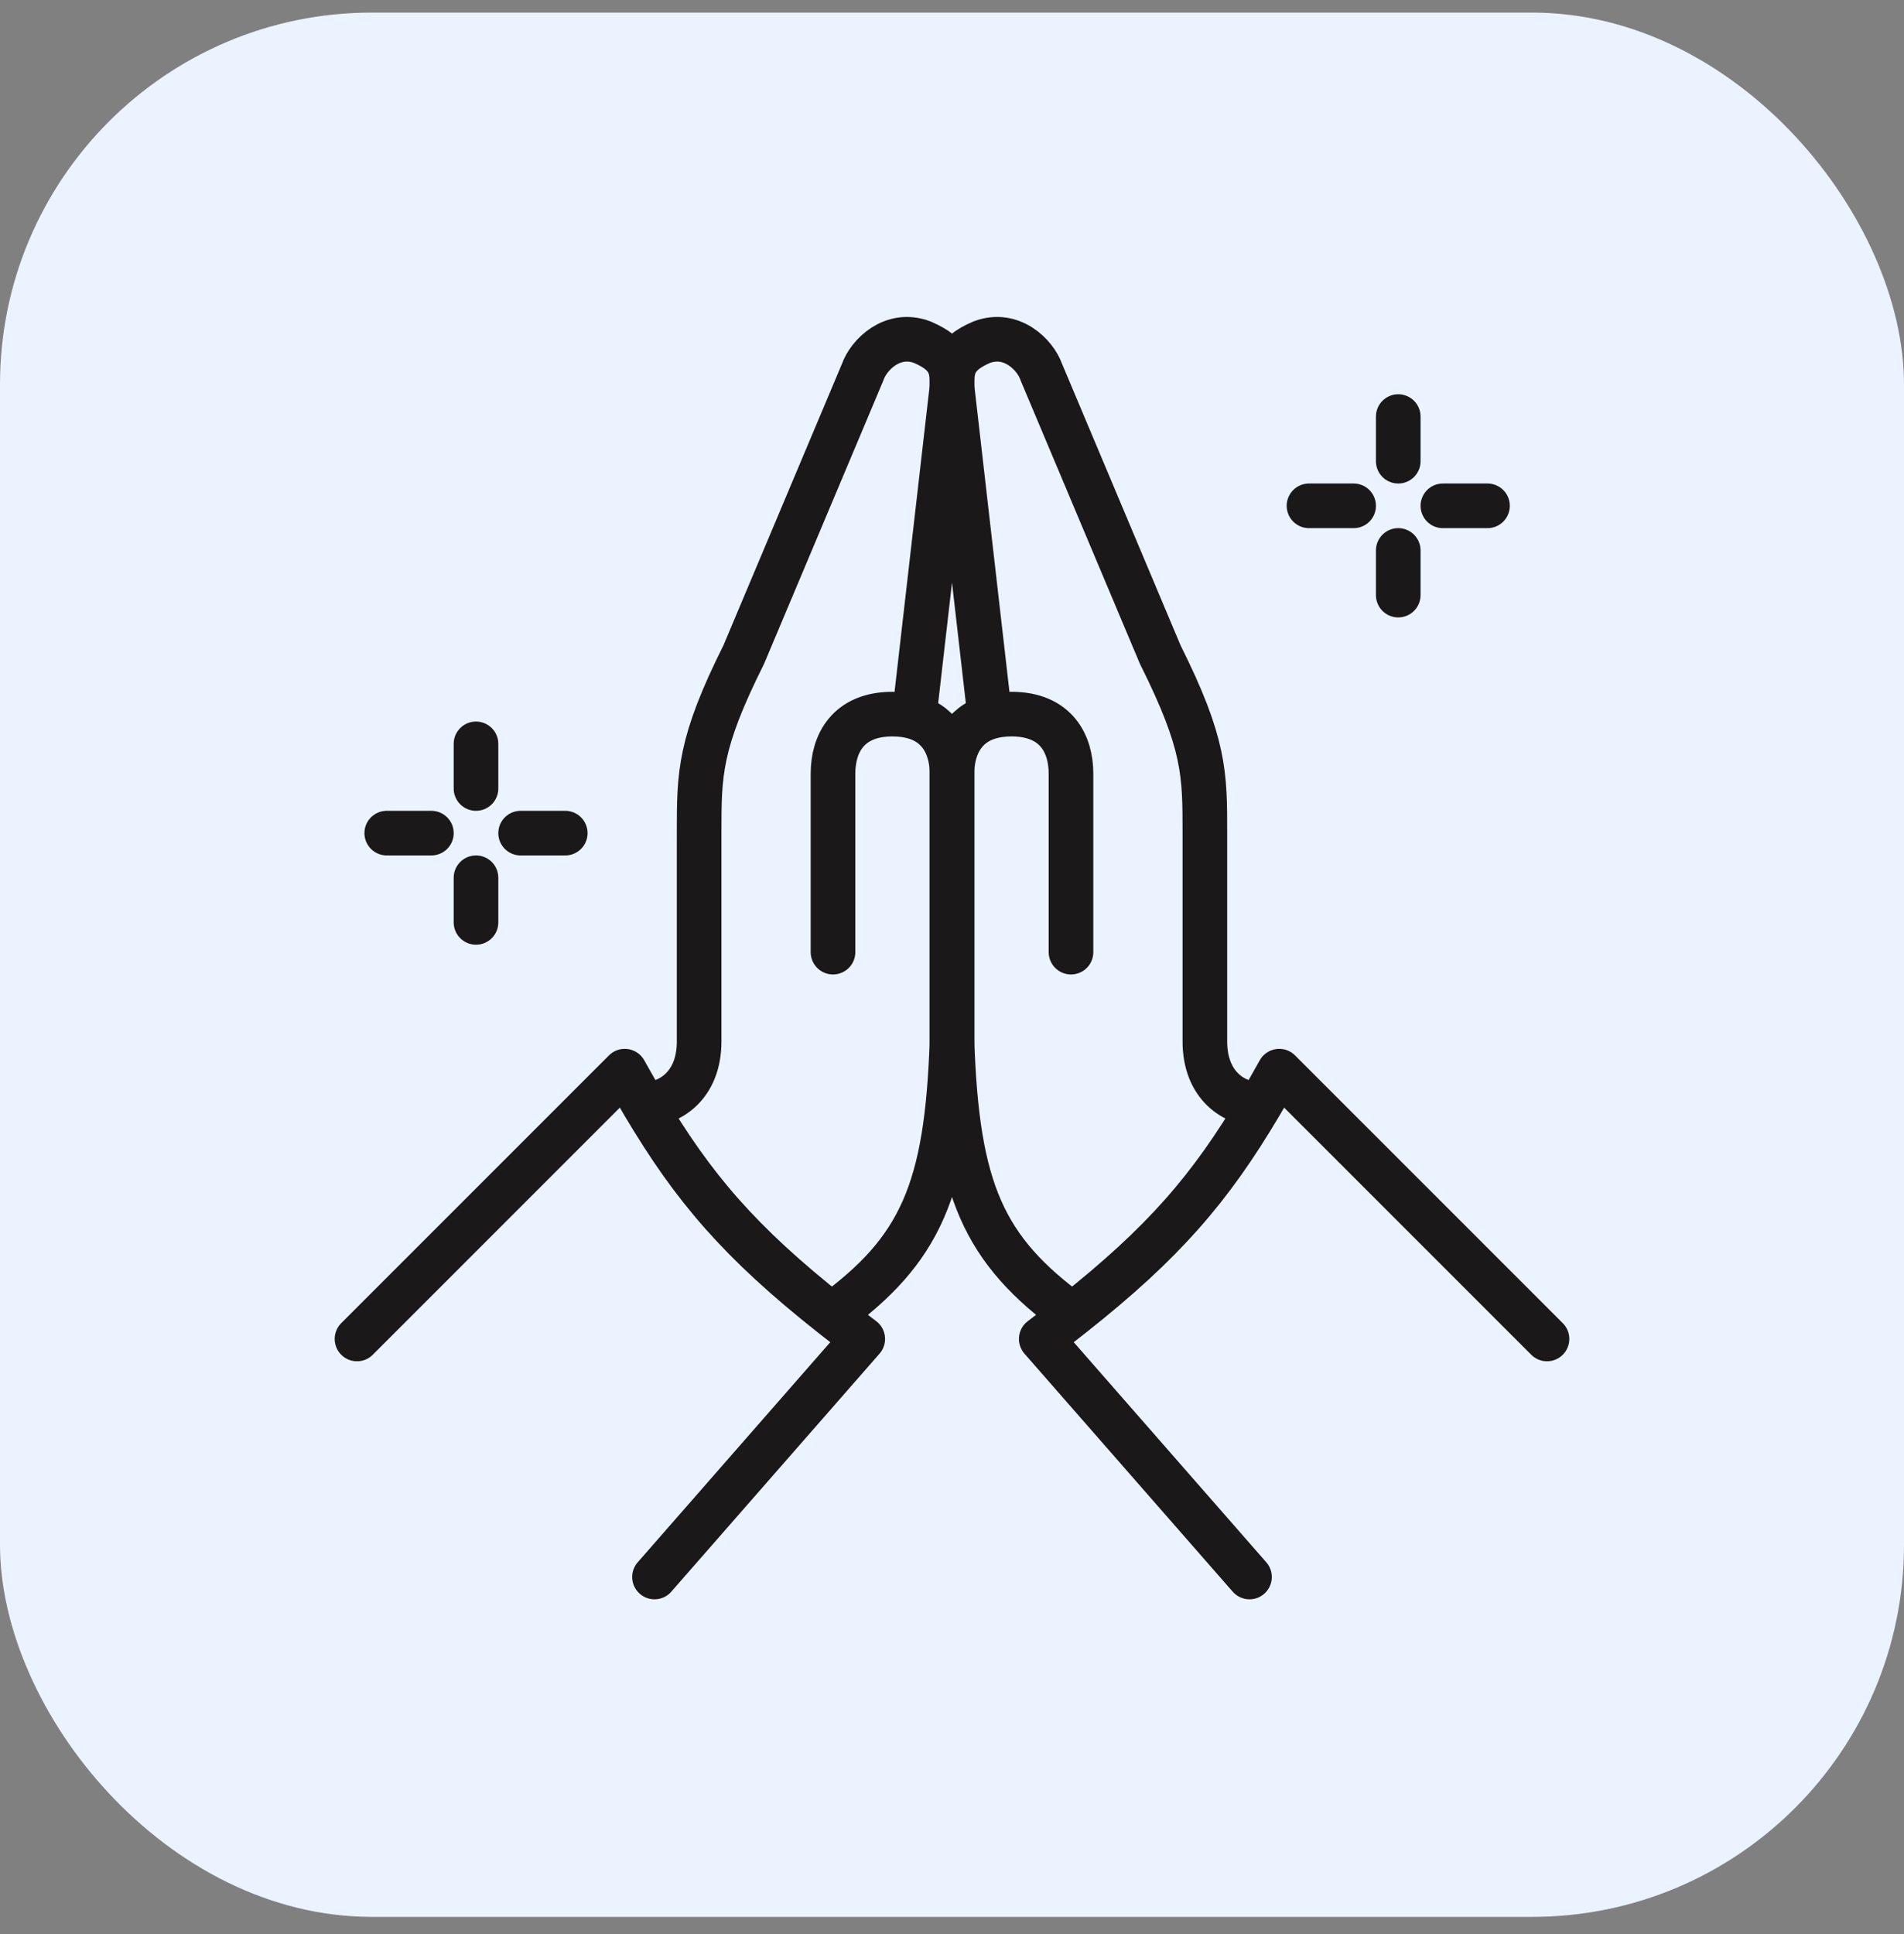
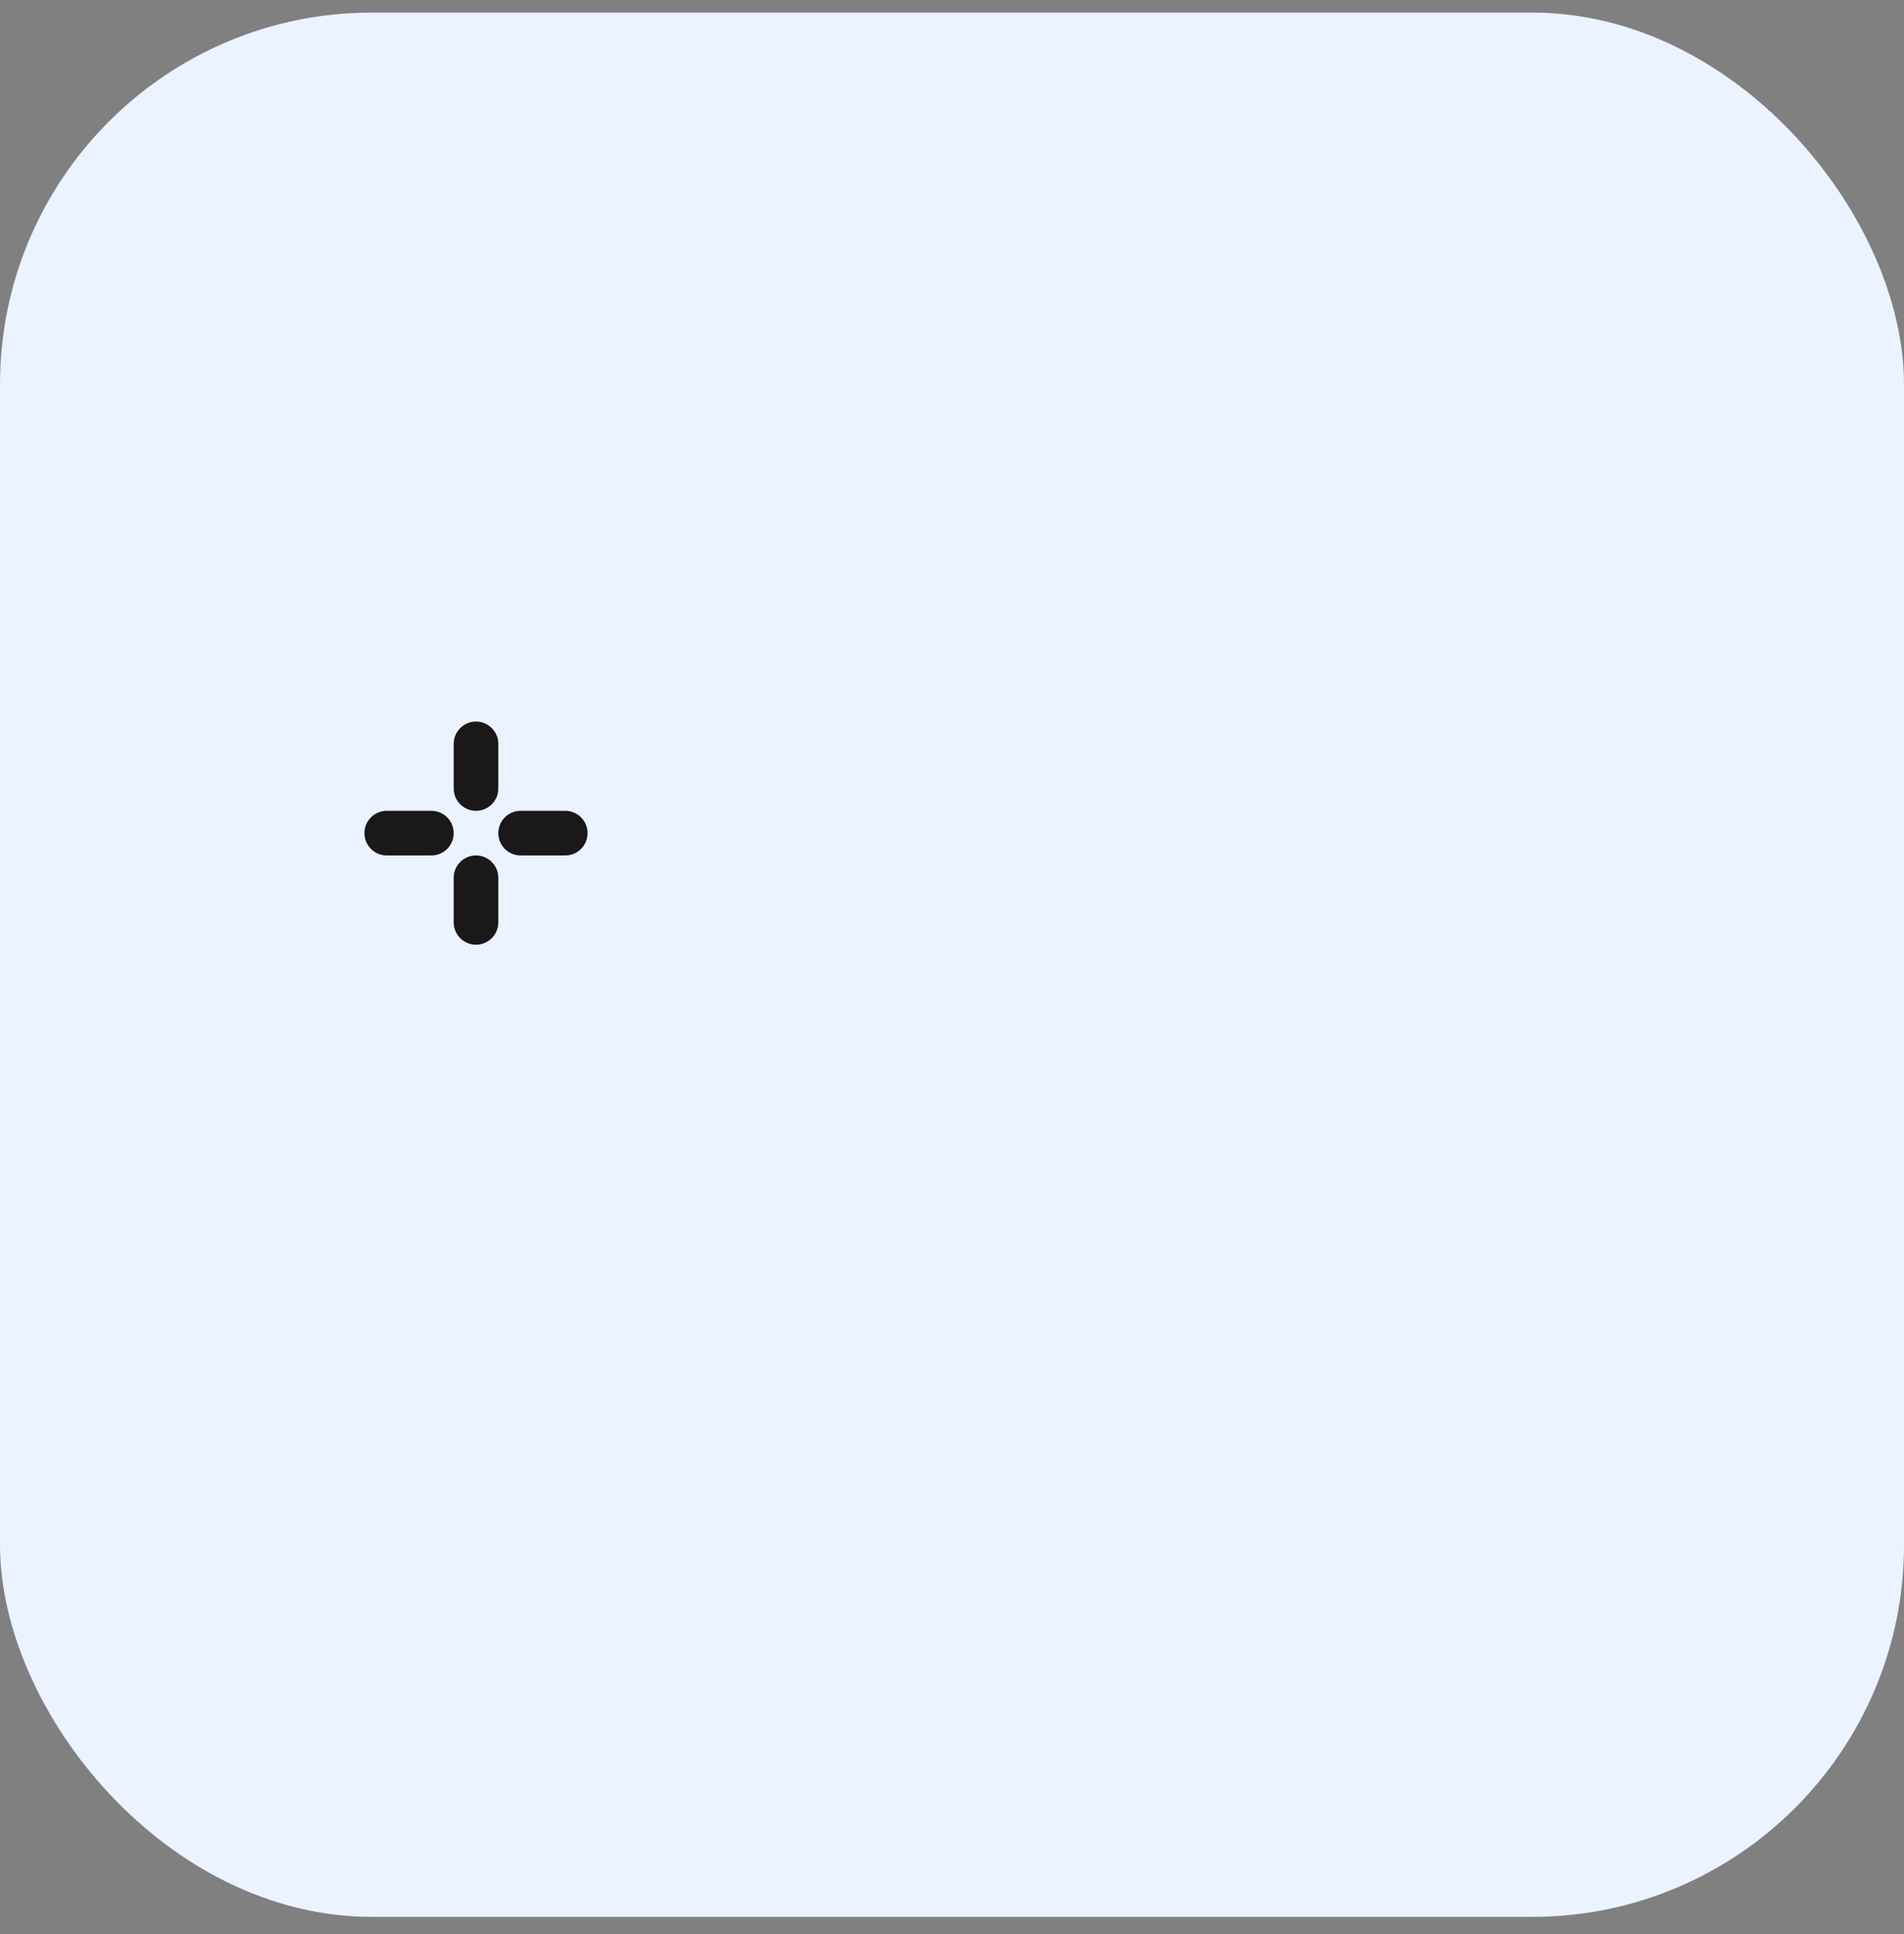
<svg xmlns="http://www.w3.org/2000/svg" width="64" height="65" viewBox="0 0 64 65" fill="none">
  <rect x="0" y="0" width="64" height="65" fill="#808080" stroke="none" />
  <rect y="0.423" width="64" height="64" rx="12.5" fill="#EAF3FF" />
  <g clip-path="url(#clip0_835_449)">
-     <path d="M28 32V26C28 25 28.5 24 30 24C30.275 24 30.516 24.034 30.727 24.095M22 53L29 45C28.631 44.721 28.281 44.451 27.949 44.189M12 45L21 36C21.218 36.392 21.431 36.765 21.643 37.121M27.949 44.189C30.955 42.006 31.828 39.98 32 35V32V26C32 25.183 31.666 24.366 30.727 24.095M27.949 44.189C24.881 41.761 23.313 39.938 21.643 37.121M30.727 24.095L32 13C32 12.423 32 11.924 31 11.5C30 11.123 29.2 11.923 29 12.5L25 22C23.5 25 23.5 26 23.5 28V35C23.5 36.5 22.5 37.121 21.643 37.121" stroke="#1A1818" stroke-width="1.5" stroke-linecap="round" stroke-linejoin="round" />
-     <path d="M36 32V26C36 25 35.5 24 34 24C33.725 24 33.484 24.034 33.273 24.095M42 53L35 45C35.369 44.721 35.719 44.451 36.051 44.189M52 45L43 36C42.782 36.392 42.569 36.765 42.357 37.121M36.051 44.189C33.045 42.006 32.172 39.98 32 35V32V26C32 25.183 32.334 24.366 33.273 24.095M36.051 44.189C39.12 41.761 40.687 39.938 42.357 37.121M33.273 24.095L32 13C32 12.423 32 11.924 33 11.5C34 11.123 34.8 11.923 35 12.5L39 22C40.5 25 40.5 26 40.5 28V35C40.5 36.5 41.5 37.121 42.357 37.121" stroke="#1A1818" stroke-width="1.5" stroke-linecap="round" stroke-linejoin="round" />
    <path d="M13 28H14.5M19 28H17.5" stroke="#1A1818" stroke-width="1.5" stroke-linecap="round" stroke-linejoin="round" />
    <path d="M16 31V29.5M16 25V26.5" stroke="#1A1818" stroke-width="1.5" stroke-linecap="round" stroke-linejoin="round" />
-     <path d="M44 17H45.5M50 17H48.5" stroke="#1A1818" stroke-width="1.5" stroke-linecap="round" stroke-linejoin="round" />
-     <path d="M47 20V18.5M47 14V15.5" stroke="#1A1818" stroke-width="1.5" stroke-linecap="round" stroke-linejoin="round" />
  </g>
  <defs>
    <clipPath id="clip0_835_449">
      <rect width="44" height="44" fill="white" transform="translate(10 10.424)" />
    </clipPath>
  </defs>
</svg>